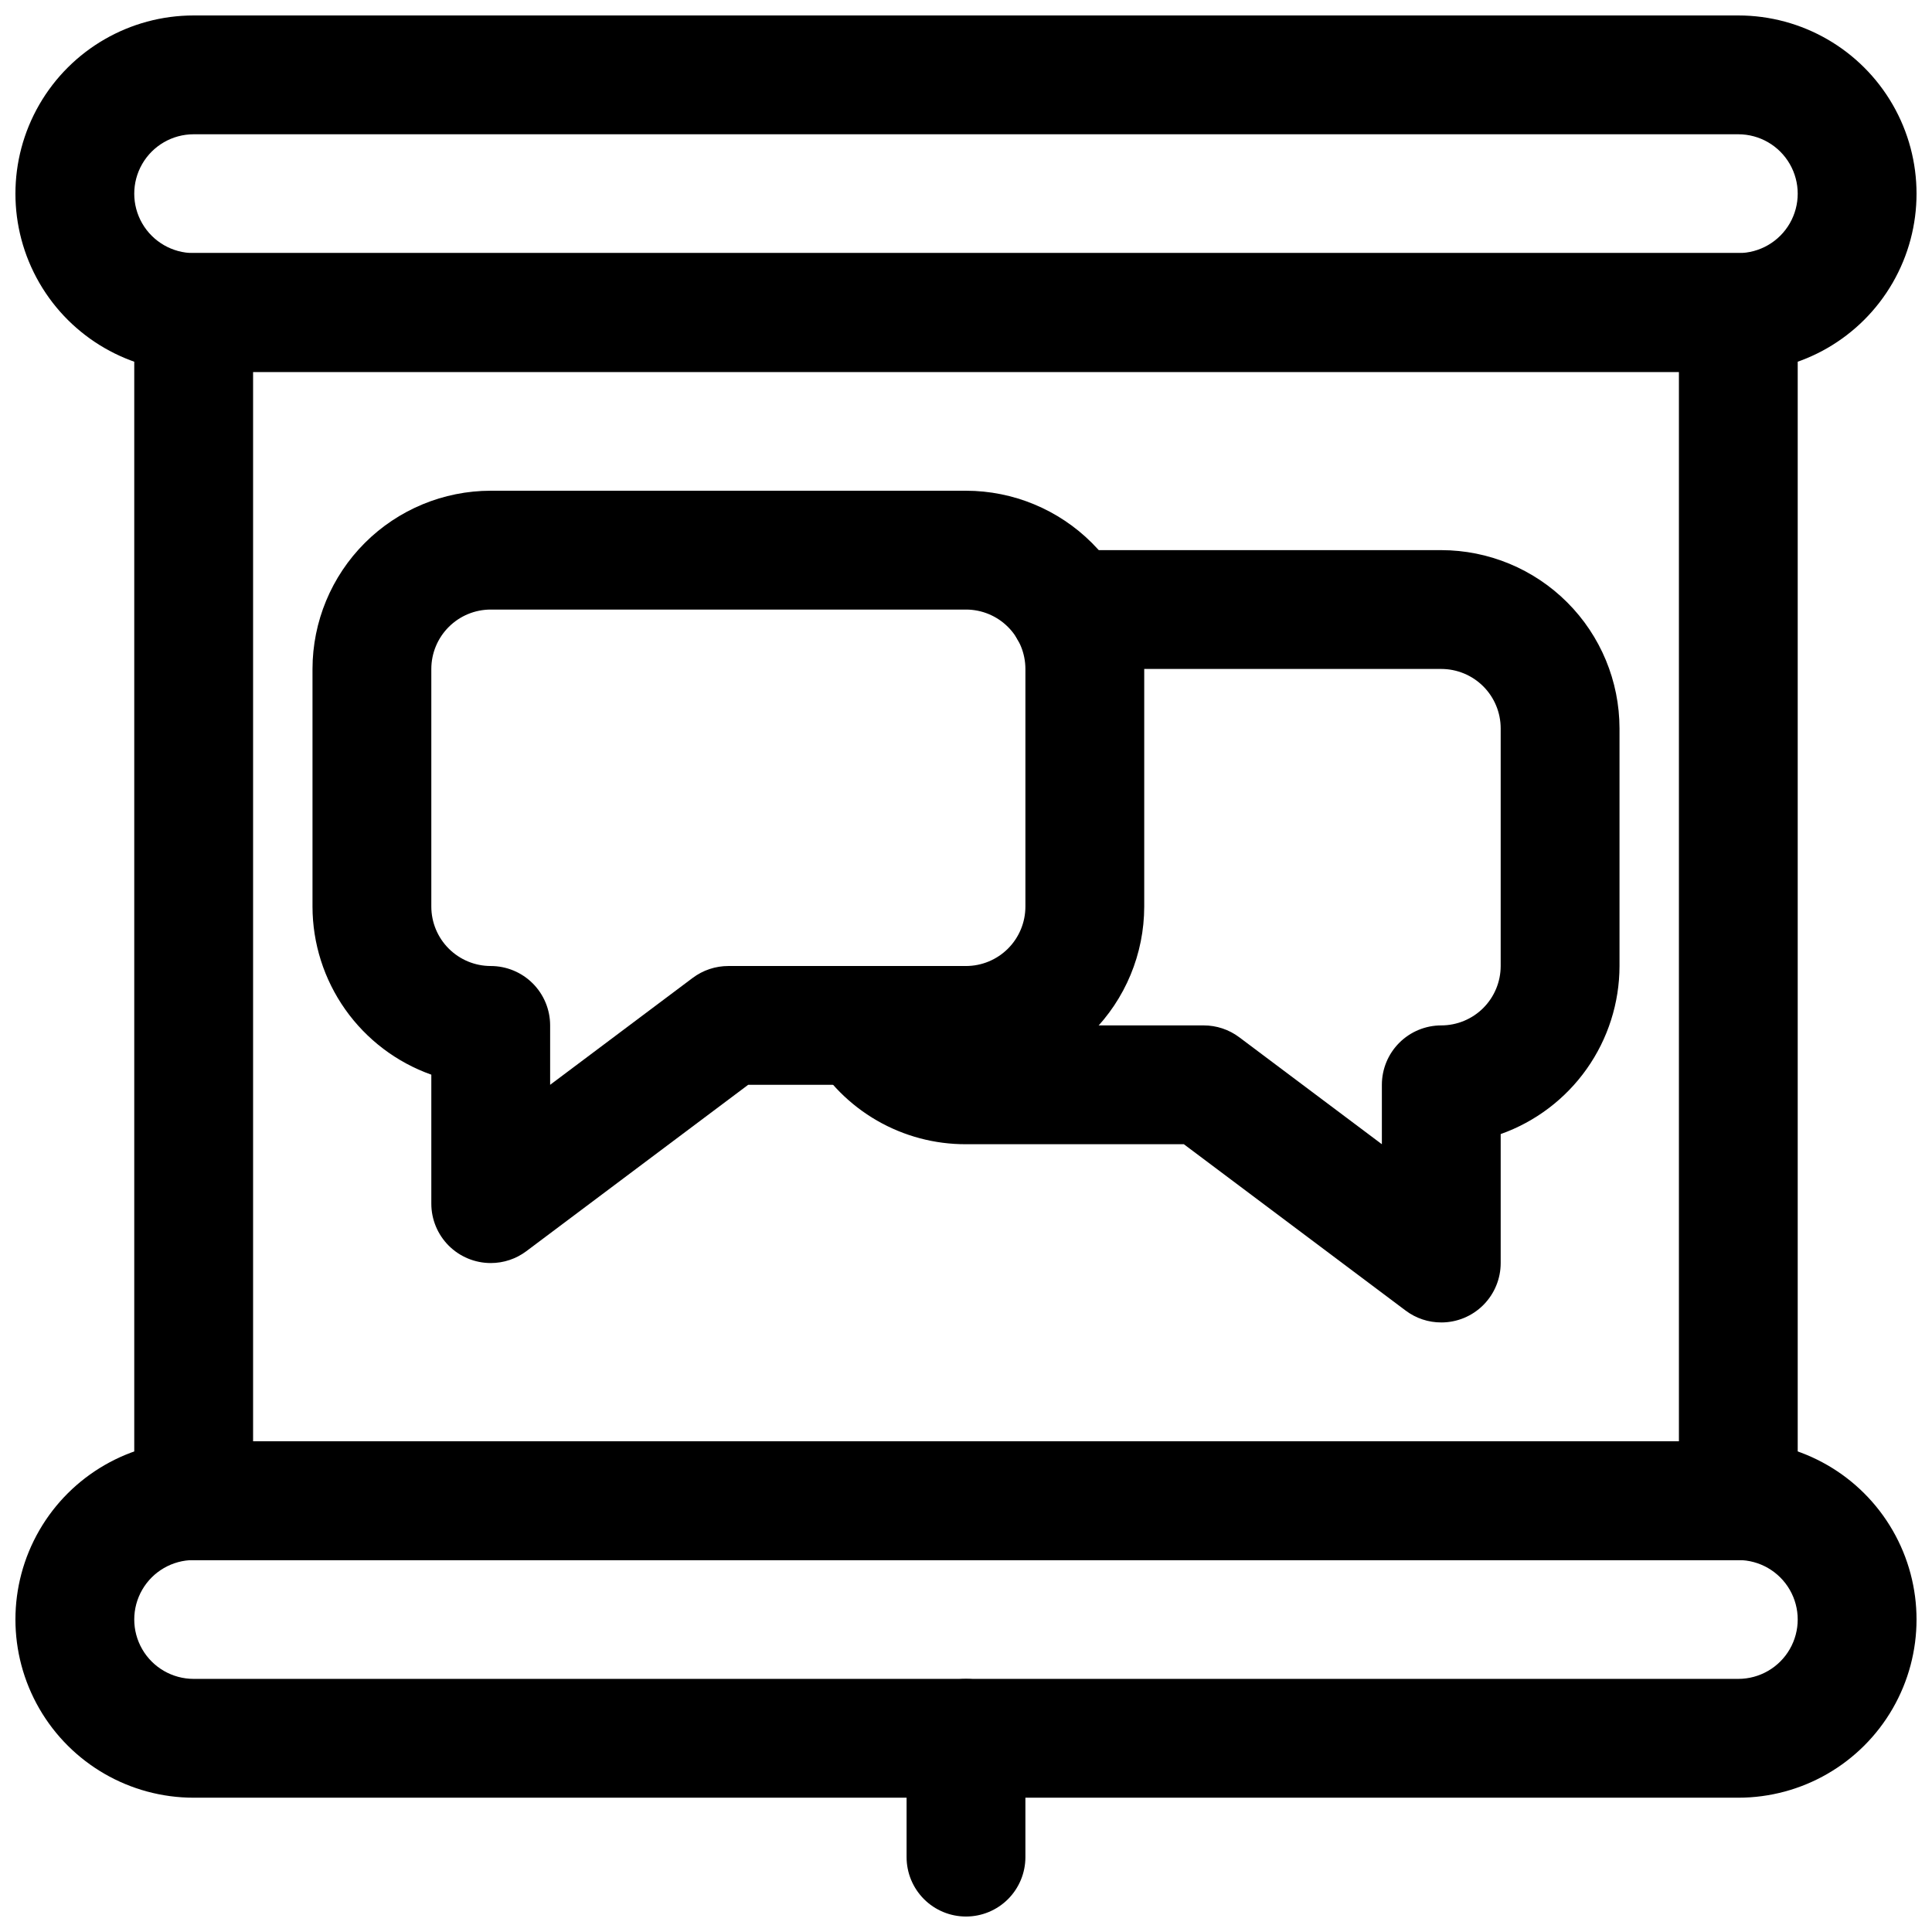
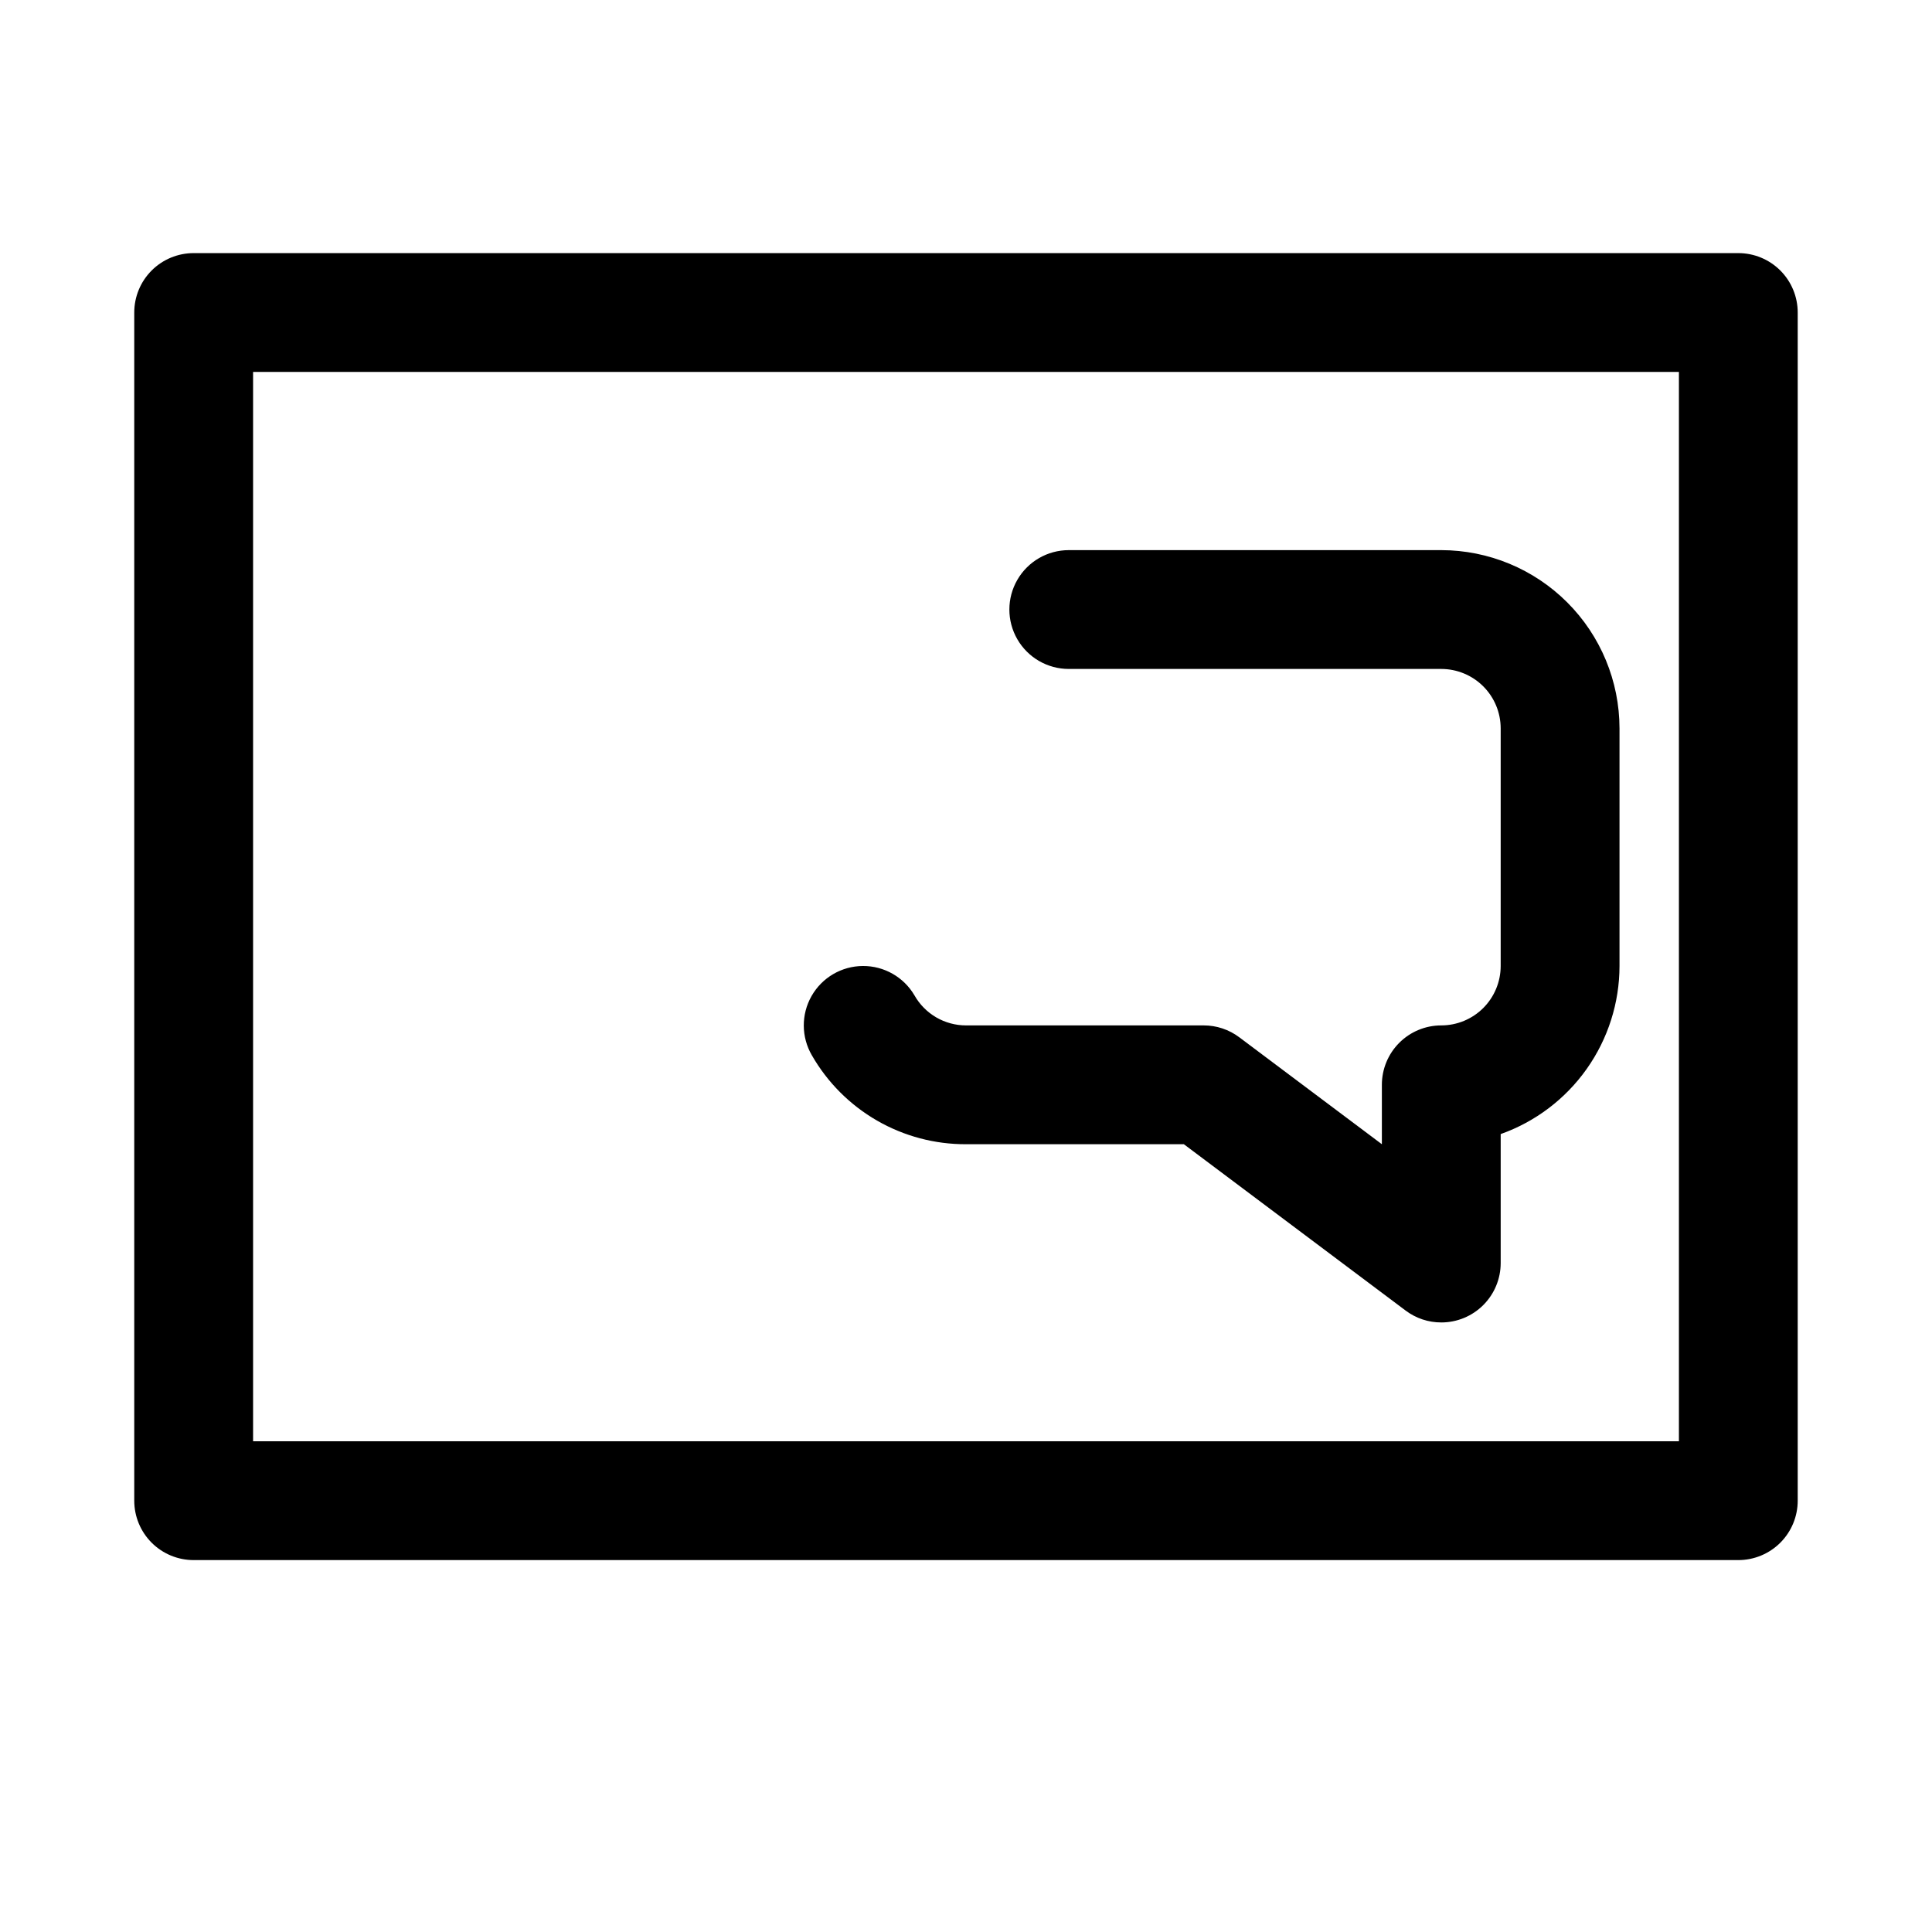
<svg xmlns="http://www.w3.org/2000/svg" width="800px" height="800px" version="1.1" viewBox="144 144 512 512">
  <defs>
    <clipPath id="c">
      <path d="m148.09 148.09h503.81v94.906h-503.81z" />
    </clipPath>
    <clipPath id="b">
      <path d="m148.09 525h503.81v96h-503.81z" />
    </clipPath>
    <clipPath id="a">
-       <path d="m384 588h32v63.902h-32z" />
-     </clipPath>
+       </clipPath>
  </defs>
  <path d="m604.67 557.44h-409.35c-4.176 0-8.18-1.656-11.133-4.609-2.949-2.953-4.609-6.957-4.609-11.133v-314.88c0-4.176 1.66-8.18 4.609-11.133 2.953-2.949 6.957-4.609 11.133-4.609h409.35c4.176 0 8.18 1.66 11.133 4.609 2.953 2.953 4.609 6.957 4.609 11.133v314.88c0 4.176-1.656 8.18-4.609 11.133-2.953 2.953-6.957 4.609-11.133 4.609zm-393.6-31.488h377.86v-283.39h-377.86z" />
  <g clip-path="url(#c)">
-     <path d="m604.67 242.56h-409.35c-16.871 0-32.465-9.004-40.902-23.617-8.438-14.613-8.438-32.617 0-47.23 8.438-14.613 24.031-23.617 40.902-23.617h409.35c16.875 0 32.465 9.004 40.902 23.617 8.438 14.613 8.438 32.617 0 47.23-8.438 14.613-24.027 23.617-40.902 23.617zm-409.35-62.977c-5.625 0-10.82 3-13.633 7.871s-2.812 10.875 0 15.746c2.812 4.871 8.008 7.871 13.633 7.871h409.35c5.625 0 10.82-3 13.633-7.871 2.812-4.871 2.812-10.875 0-15.746s-8.008-7.871-13.633-7.871z" />
-   </g>
+     </g>
  <g clip-path="url(#b)">
-     <path d="m604.67 620.41h-409.35c-16.871 0-32.465-9-40.902-23.613-8.438-14.617-8.438-32.621 0-47.234 8.438-14.613 24.031-23.617 40.902-23.617h409.35c16.875 0 32.465 9.004 40.902 23.617 8.438 14.613 8.438 32.617 0 47.234-8.438 14.613-24.027 23.613-40.902 23.613zm-409.35-62.977c-5.625 0-10.82 3.004-13.633 7.875s-2.812 10.871 0 15.742c2.812 4.871 8.008 7.871 13.633 7.871h409.35c5.625 0 10.82-3 13.633-7.871 2.812-4.871 2.812-10.871 0-15.742s-8.008-7.875-13.633-7.875z" />
-   </g>
+     </g>
  <g clip-path="url(#a)">
    <path d="m400 651.9c-4.176 0-8.18-1.656-11.133-4.609-2.953-2.953-4.613-6.957-4.613-11.133v-31.488c0-5.625 3-10.824 7.871-13.637s10.875-2.812 15.746 0 7.871 8.012 7.871 13.637v31.488c0 4.176-1.66 8.18-4.609 11.133-2.953 2.953-6.957 4.609-11.133 4.609z" />
  </g>
-   <path d="m274.05 478.72c-4.176 0-8.18-1.66-11.133-4.609-2.953-2.953-4.613-6.961-4.613-11.133v-34.18c-9.203-3.269-17.168-9.305-22.805-17.277-5.637-7.977-8.672-17.5-8.684-27.266v-62.977c0.016-12.523 4.996-24.527 13.852-33.383 8.855-8.855 20.859-13.836 33.383-13.848h125.95c12.52 0.012 24.527 4.992 33.383 13.848 8.852 8.855 13.836 20.859 13.848 33.383v62.977c-0.012 12.523-4.996 24.527-13.848 33.383-8.855 8.855-20.863 13.836-33.383 13.852h-57.734l-58.773 44.082c-2.723 2.047-6.039 3.152-9.445 3.148zm0-173.18c-4.176 0-8.18 1.66-11.129 4.613-2.953 2.953-4.613 6.953-4.617 11.129v62.977c0.004 4.176 1.664 8.18 4.617 11.129 2.949 2.953 6.953 4.613 11.129 4.617 4.176 0 8.18 1.656 11.133 4.609 2.953 2.953 4.609 6.957 4.609 11.133v15.742l37.785-28.34v0.004c2.727-2.047 6.039-3.152 9.449-3.148h62.977c4.172-0.004 8.176-1.664 11.129-4.617 2.953-2.949 4.609-6.953 4.613-11.129v-62.977c-0.004-4.176-1.66-8.176-4.613-11.129-2.953-2.953-6.957-4.613-11.129-4.613z" />
  <path d="m525.95 494.46c-3.406 0.012-6.723-1.098-9.445-3.148l-58.773-44.082h-57.73c-8.281 0.031-16.418-2.133-23.59-6.266-7.172-4.137-13.125-10.094-17.246-17.273-2.84-4.856-2.875-10.859-0.09-15.746 2.785-4.887 7.965-7.918 13.59-7.949s10.84 2.938 13.68 7.793c1.371 2.414 3.356 4.422 5.754 5.82 2.398 1.395 5.125 2.133 7.902 2.133h62.977c3.406-0.004 6.723 1.102 9.445 3.148l37.785 28.34v-15.742c0-4.176 1.66-8.184 4.609-11.133 2.953-2.953 6.957-4.613 11.133-4.613 4.176-0.004 8.18-1.66 11.133-4.613 2.949-2.953 4.609-6.957 4.613-11.129v-62.977c-0.004-4.176-1.664-8.18-4.613-11.133-2.953-2.949-6.957-4.609-11.133-4.613h-98.715c-5.625 0-10.82-3-13.633-7.871s-2.812-10.871 0-15.742c2.812-4.875 8.008-7.875 13.633-7.875h98.715c12.523 0.016 24.531 4.996 33.383 13.852 8.855 8.852 13.836 20.859 13.852 33.383v62.977c-0.012 9.766-3.047 19.289-8.684 27.262-5.637 7.973-13.602 14.008-22.805 17.277v34.18c0 4.176-1.66 8.18-4.613 11.133-2.949 2.953-6.957 4.609-11.133 4.609z" />
</svg>